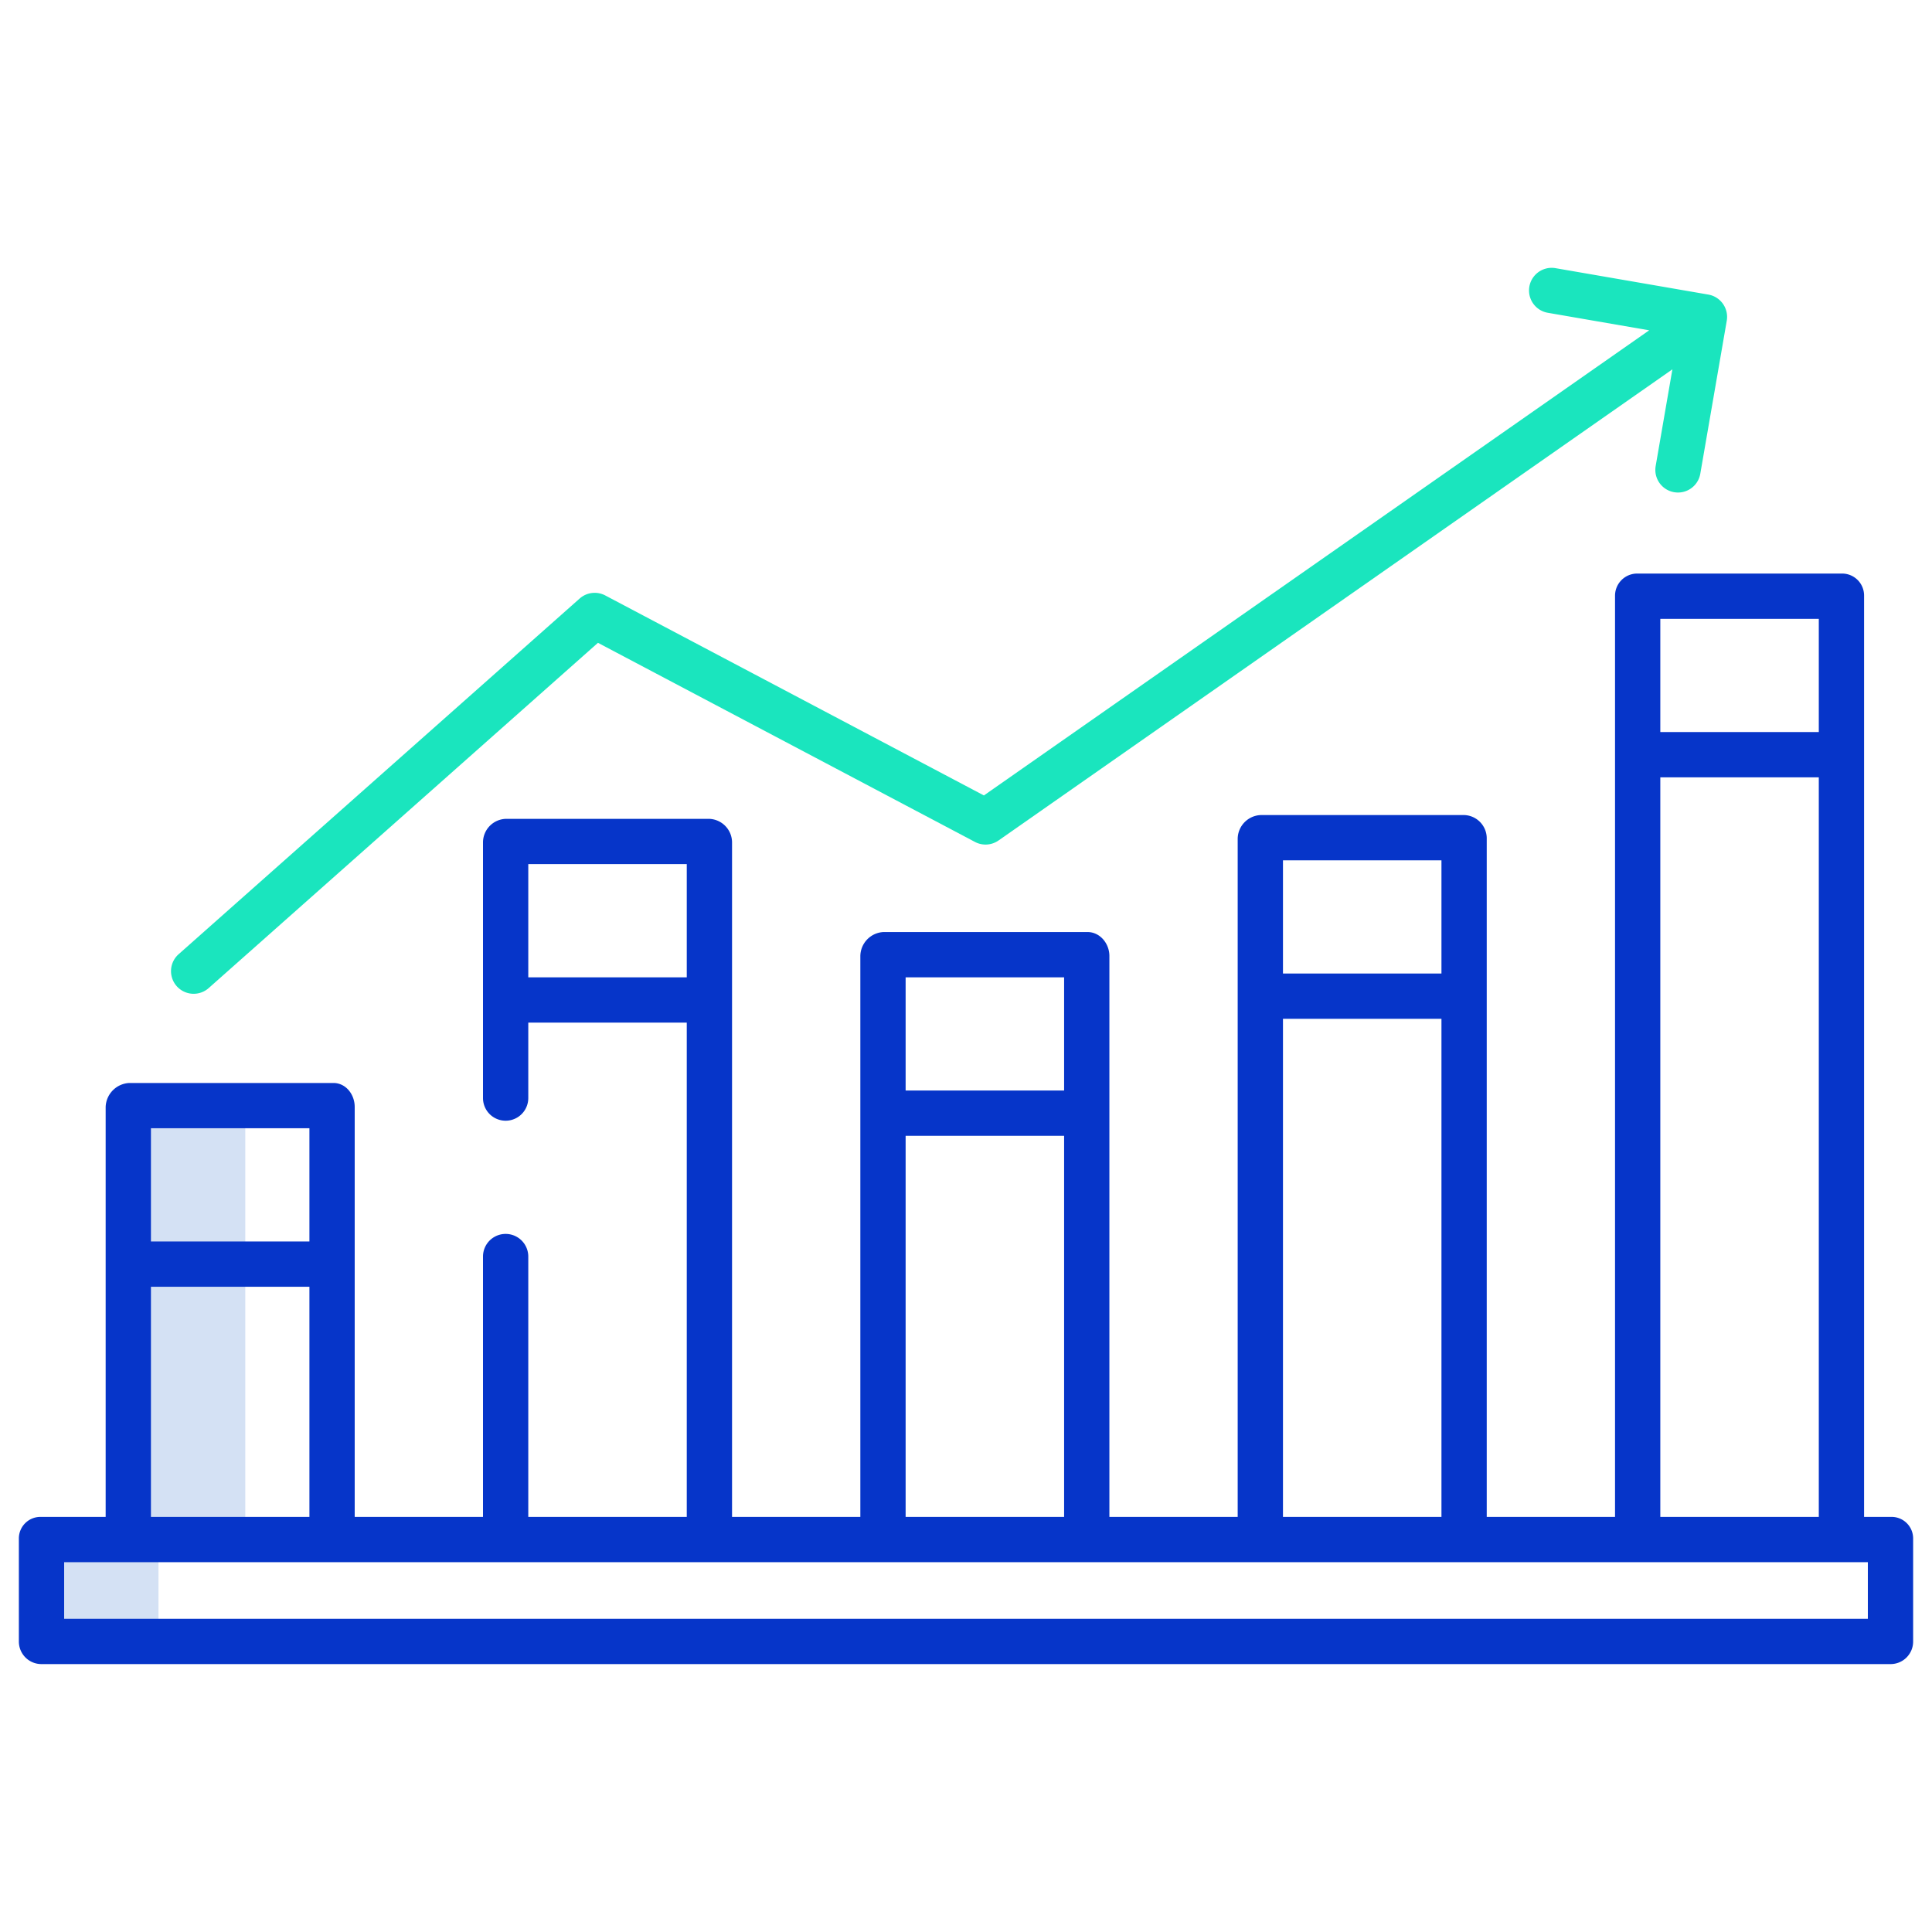
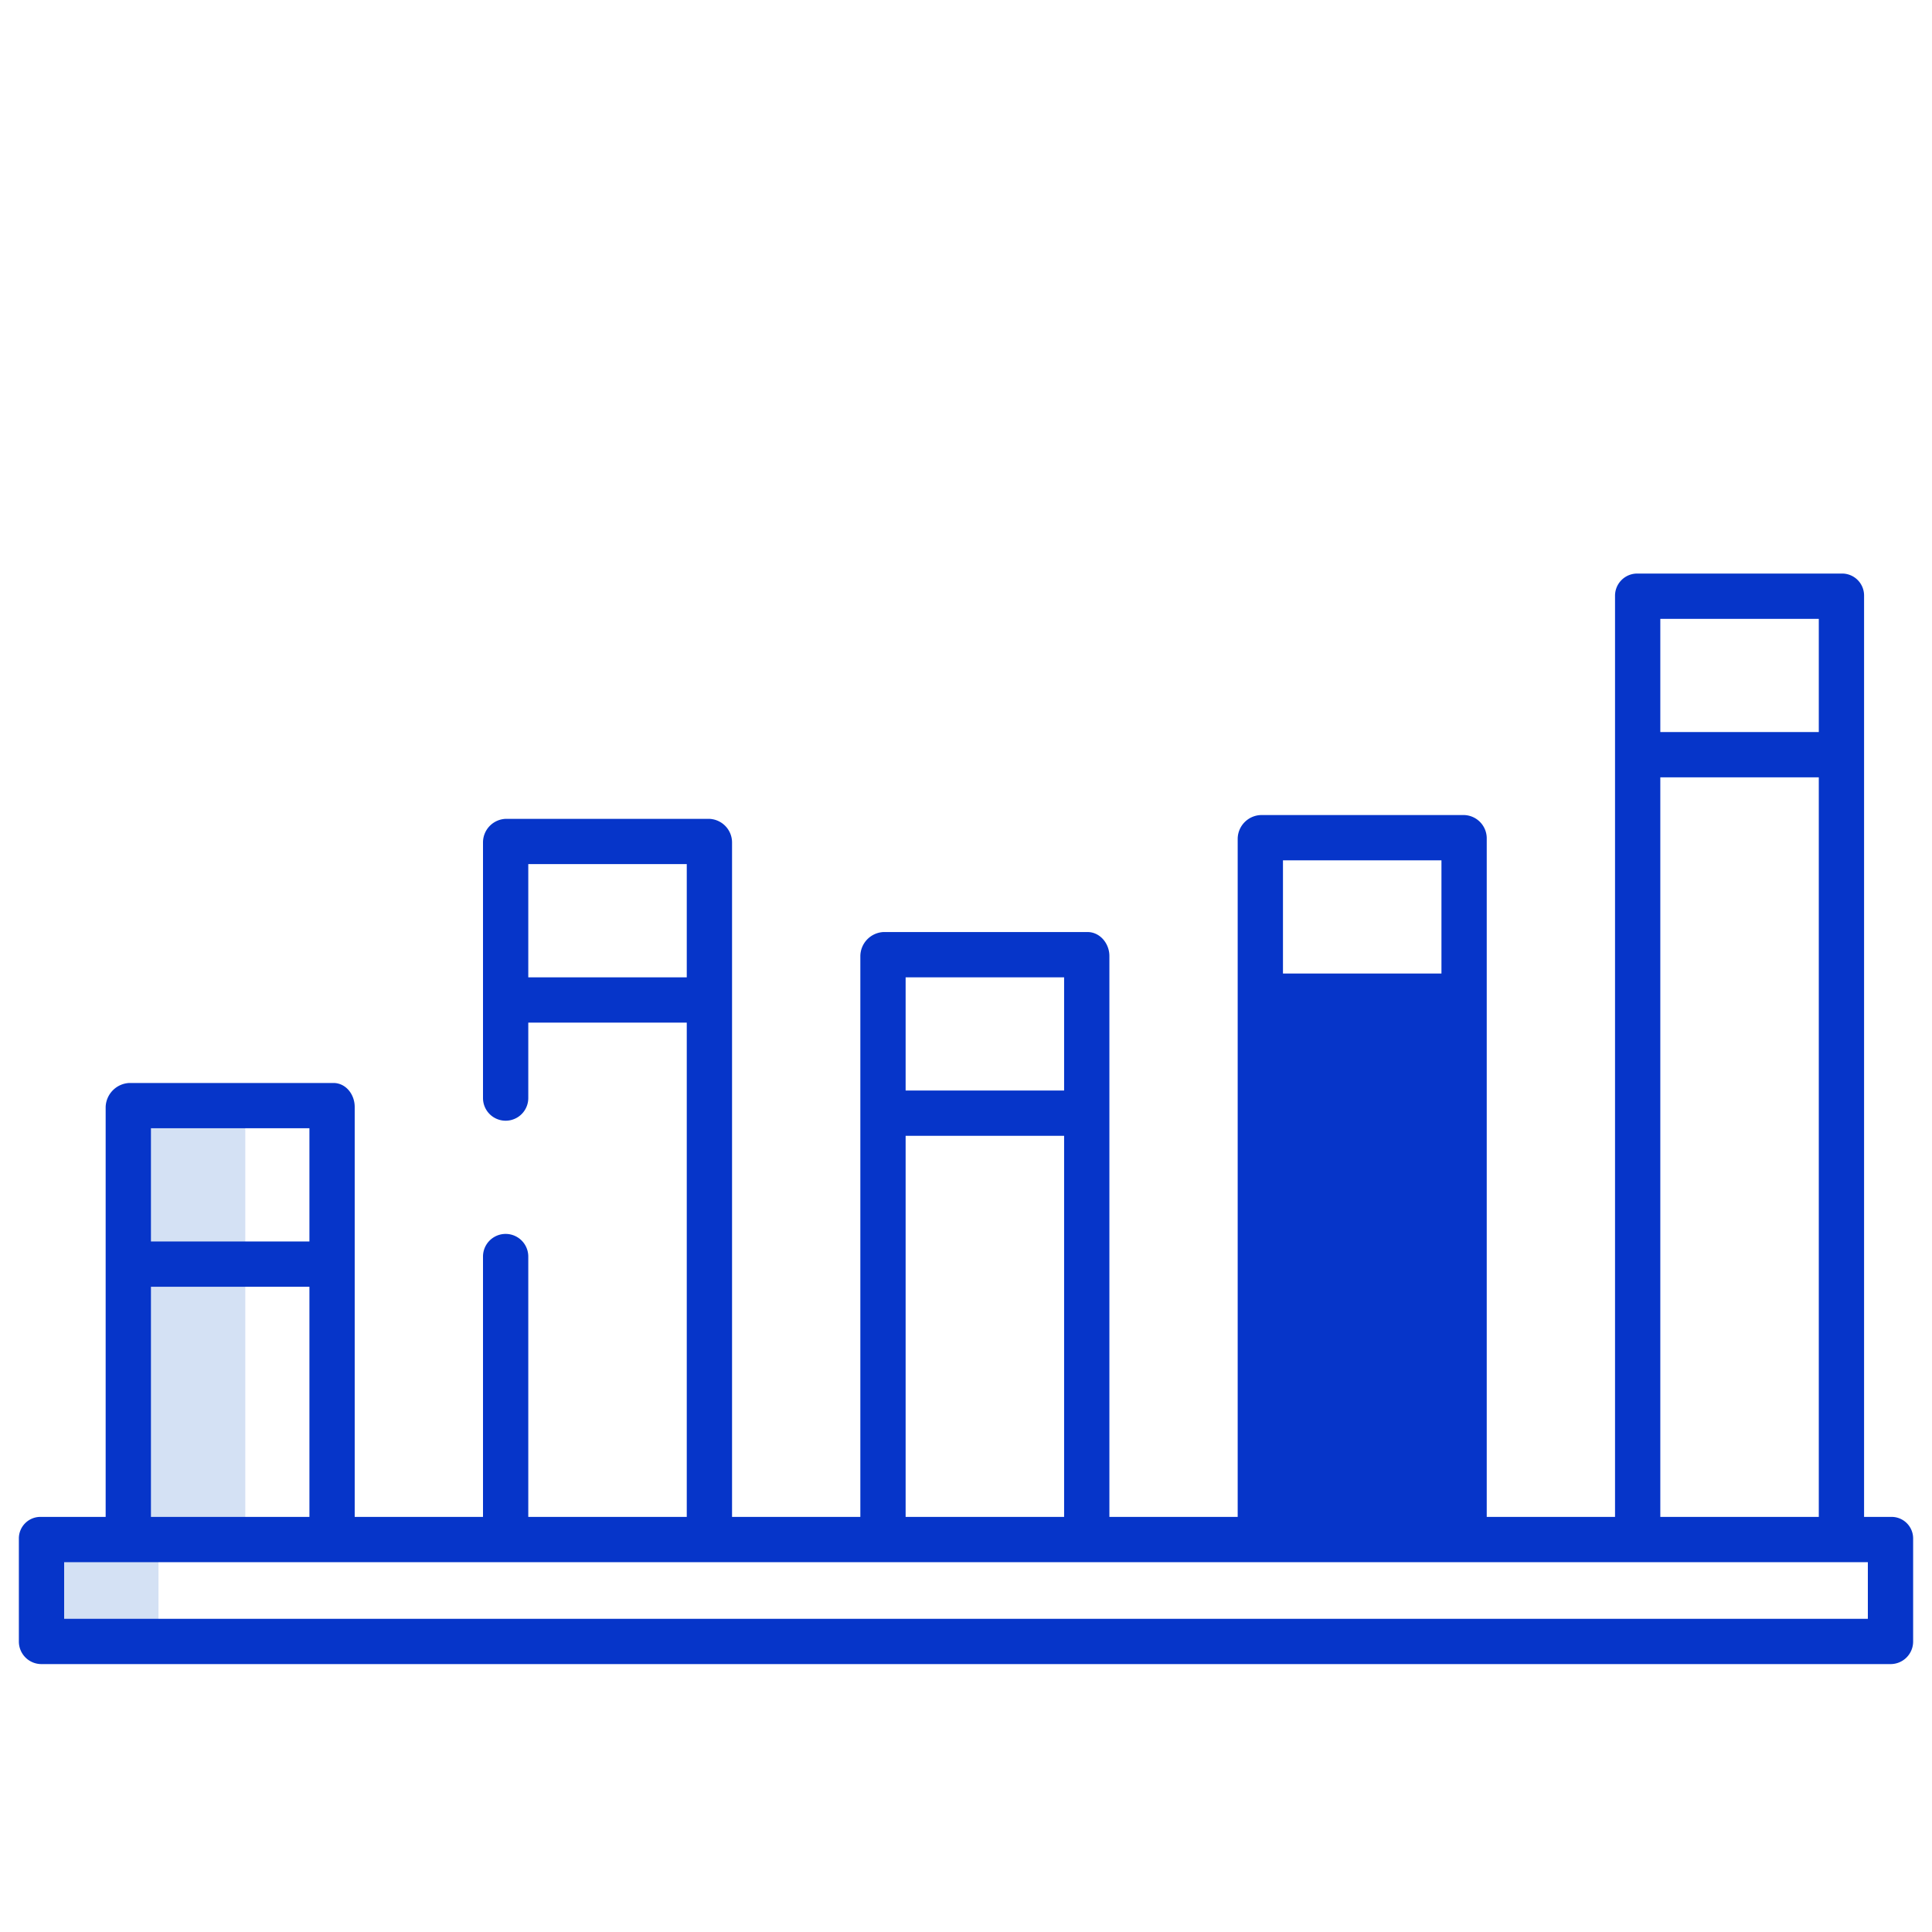
<svg xmlns="http://www.w3.org/2000/svg" id="Layer_1" height="512" viewBox="0 0 512 512" width="512" data-name="Layer 1">
  <path d="m42 408h23v-.72-72.28-42h-31v42 72h-23v27h31z" fill="#d4e1f4" />
-   <path d="m452.718 78.065-40.549-7.009a6 6 0 0 0 -2.044 11.824l26.93 4.655-176.31 123.265-100.345-53a6.005 6.005 0 0 0 -6.784.817l-106.277 94.258a6 6 0 0 0 7.963 8.978l103.165-91.5 99.912 52.771a6 6 0 0 0 6.24-.388l178.581-124.858-4.43 25.625a6 6 0 1 0 11.825 2.044l7.013-40.547a6 6 0 0 0 -4.89-6.935z" fill="#1ae5be" />
-   <path d="m501 402h-7v-244.166a5.821 5.821 0 0 0 -5.953-5.834h-54.033a5.873 5.873 0 0 0 -6.014 5.834v244.166h-34v-179.679a6.18 6.18 0 0 0 -5.878-6.321h-54.033a6.358 6.358 0 0 0 -6.089 6.321v179.679h-34v-148.652c0-3.314-2.488-6.348-5.8-6.348h-54.035a6.448 6.448 0 0 0 -6.165 6.348v148.652h-34v-178.728a6.272 6.272 0 0 0 -6.272-6.272h-53.488a6.258 6.258 0 0 0 -6.24 6.24v67.76a6 6 0 0 0 12 0v-20h42v131h-42v-69a6 6 0 0 0 -12 0v69h-34v-108.652c0-3.314-2.337-6.348-5.651-6.348h-54.033a6.582 6.582 0 0 0 -6.316 6.348v108.652h-17a5.708 5.708 0 0 0 -6 5.646v27.386a5.972 5.972 0 0 0 6 5.968h490a5.972 5.972 0 0 0 6-5.968v-27.386a5.708 5.708 0 0 0 -6-5.646zm-361-143v-30h42v30zm342-95v30h-42v-30zm-42 42h42v196h-42zm-58 22v30h-42v-30zm-42 42h42v132h-42zm-58-11v30h-42v-30zm-42 42h42v101h-42zm-158-2v30h-42v-30zm-42 42h42v61h-42zm455 88h-478v-15h478z" fill="#0635c9" />
+   <path d="m501 402h-7v-244.166a5.821 5.821 0 0 0 -5.953-5.834h-54.033a5.873 5.873 0 0 0 -6.014 5.834v244.166h-34v-179.679a6.18 6.18 0 0 0 -5.878-6.321h-54.033a6.358 6.358 0 0 0 -6.089 6.321v179.679h-34v-148.652c0-3.314-2.488-6.348-5.8-6.348h-54.035a6.448 6.448 0 0 0 -6.165 6.348v148.652h-34v-178.728a6.272 6.272 0 0 0 -6.272-6.272h-53.488a6.258 6.258 0 0 0 -6.24 6.24v67.76a6 6 0 0 0 12 0v-20h42v131h-42v-69a6 6 0 0 0 -12 0v69h-34v-108.652c0-3.314-2.337-6.348-5.651-6.348h-54.033a6.582 6.582 0 0 0 -6.316 6.348v108.652h-17a5.708 5.708 0 0 0 -6 5.646v27.386a5.972 5.972 0 0 0 6 5.968h490a5.972 5.972 0 0 0 6-5.968v-27.386a5.708 5.708 0 0 0 -6-5.646zm-361-143v-30h42v30zm342-95v30h-42v-30zm-42 42h42v196h-42zm-58 22v30h-42v-30zm-42 42h42h-42zm-58-11v30h-42v-30zm-42 42h42v101h-42zm-158-2v30h-42v-30zm-42 42h42v61h-42zm455 88h-478v-15h478z" fill="#0635c9" />
</svg>